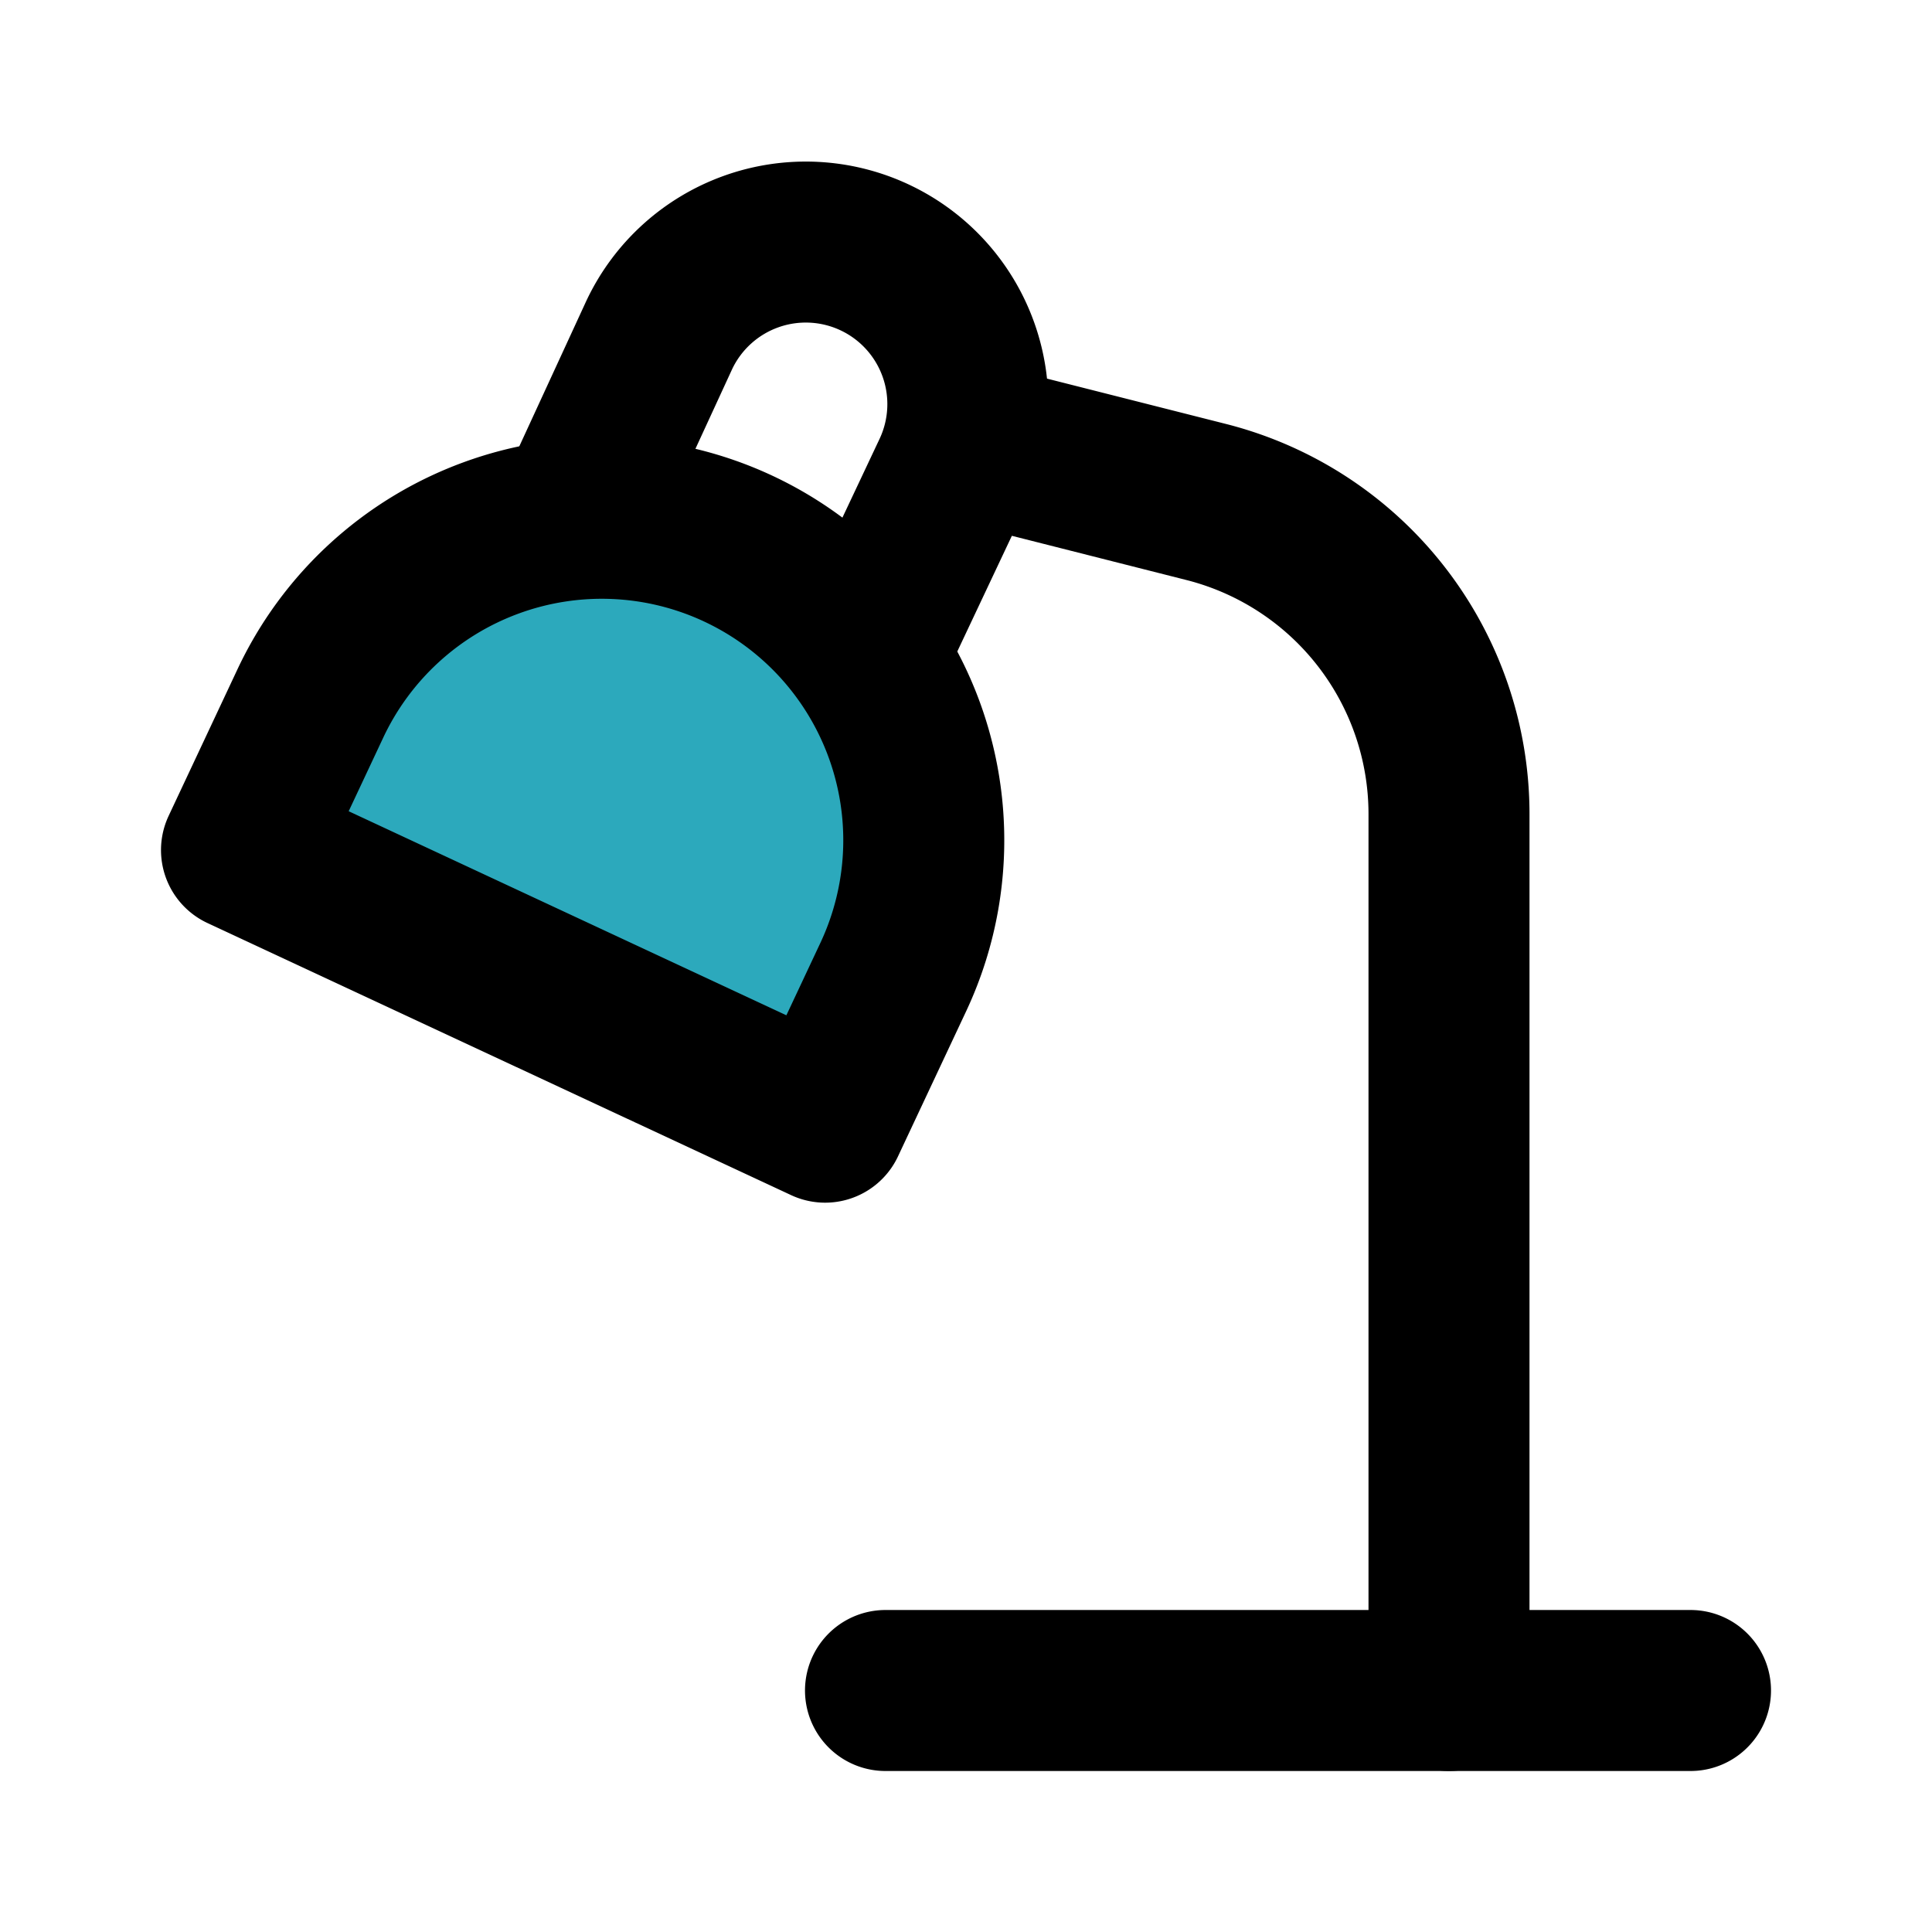
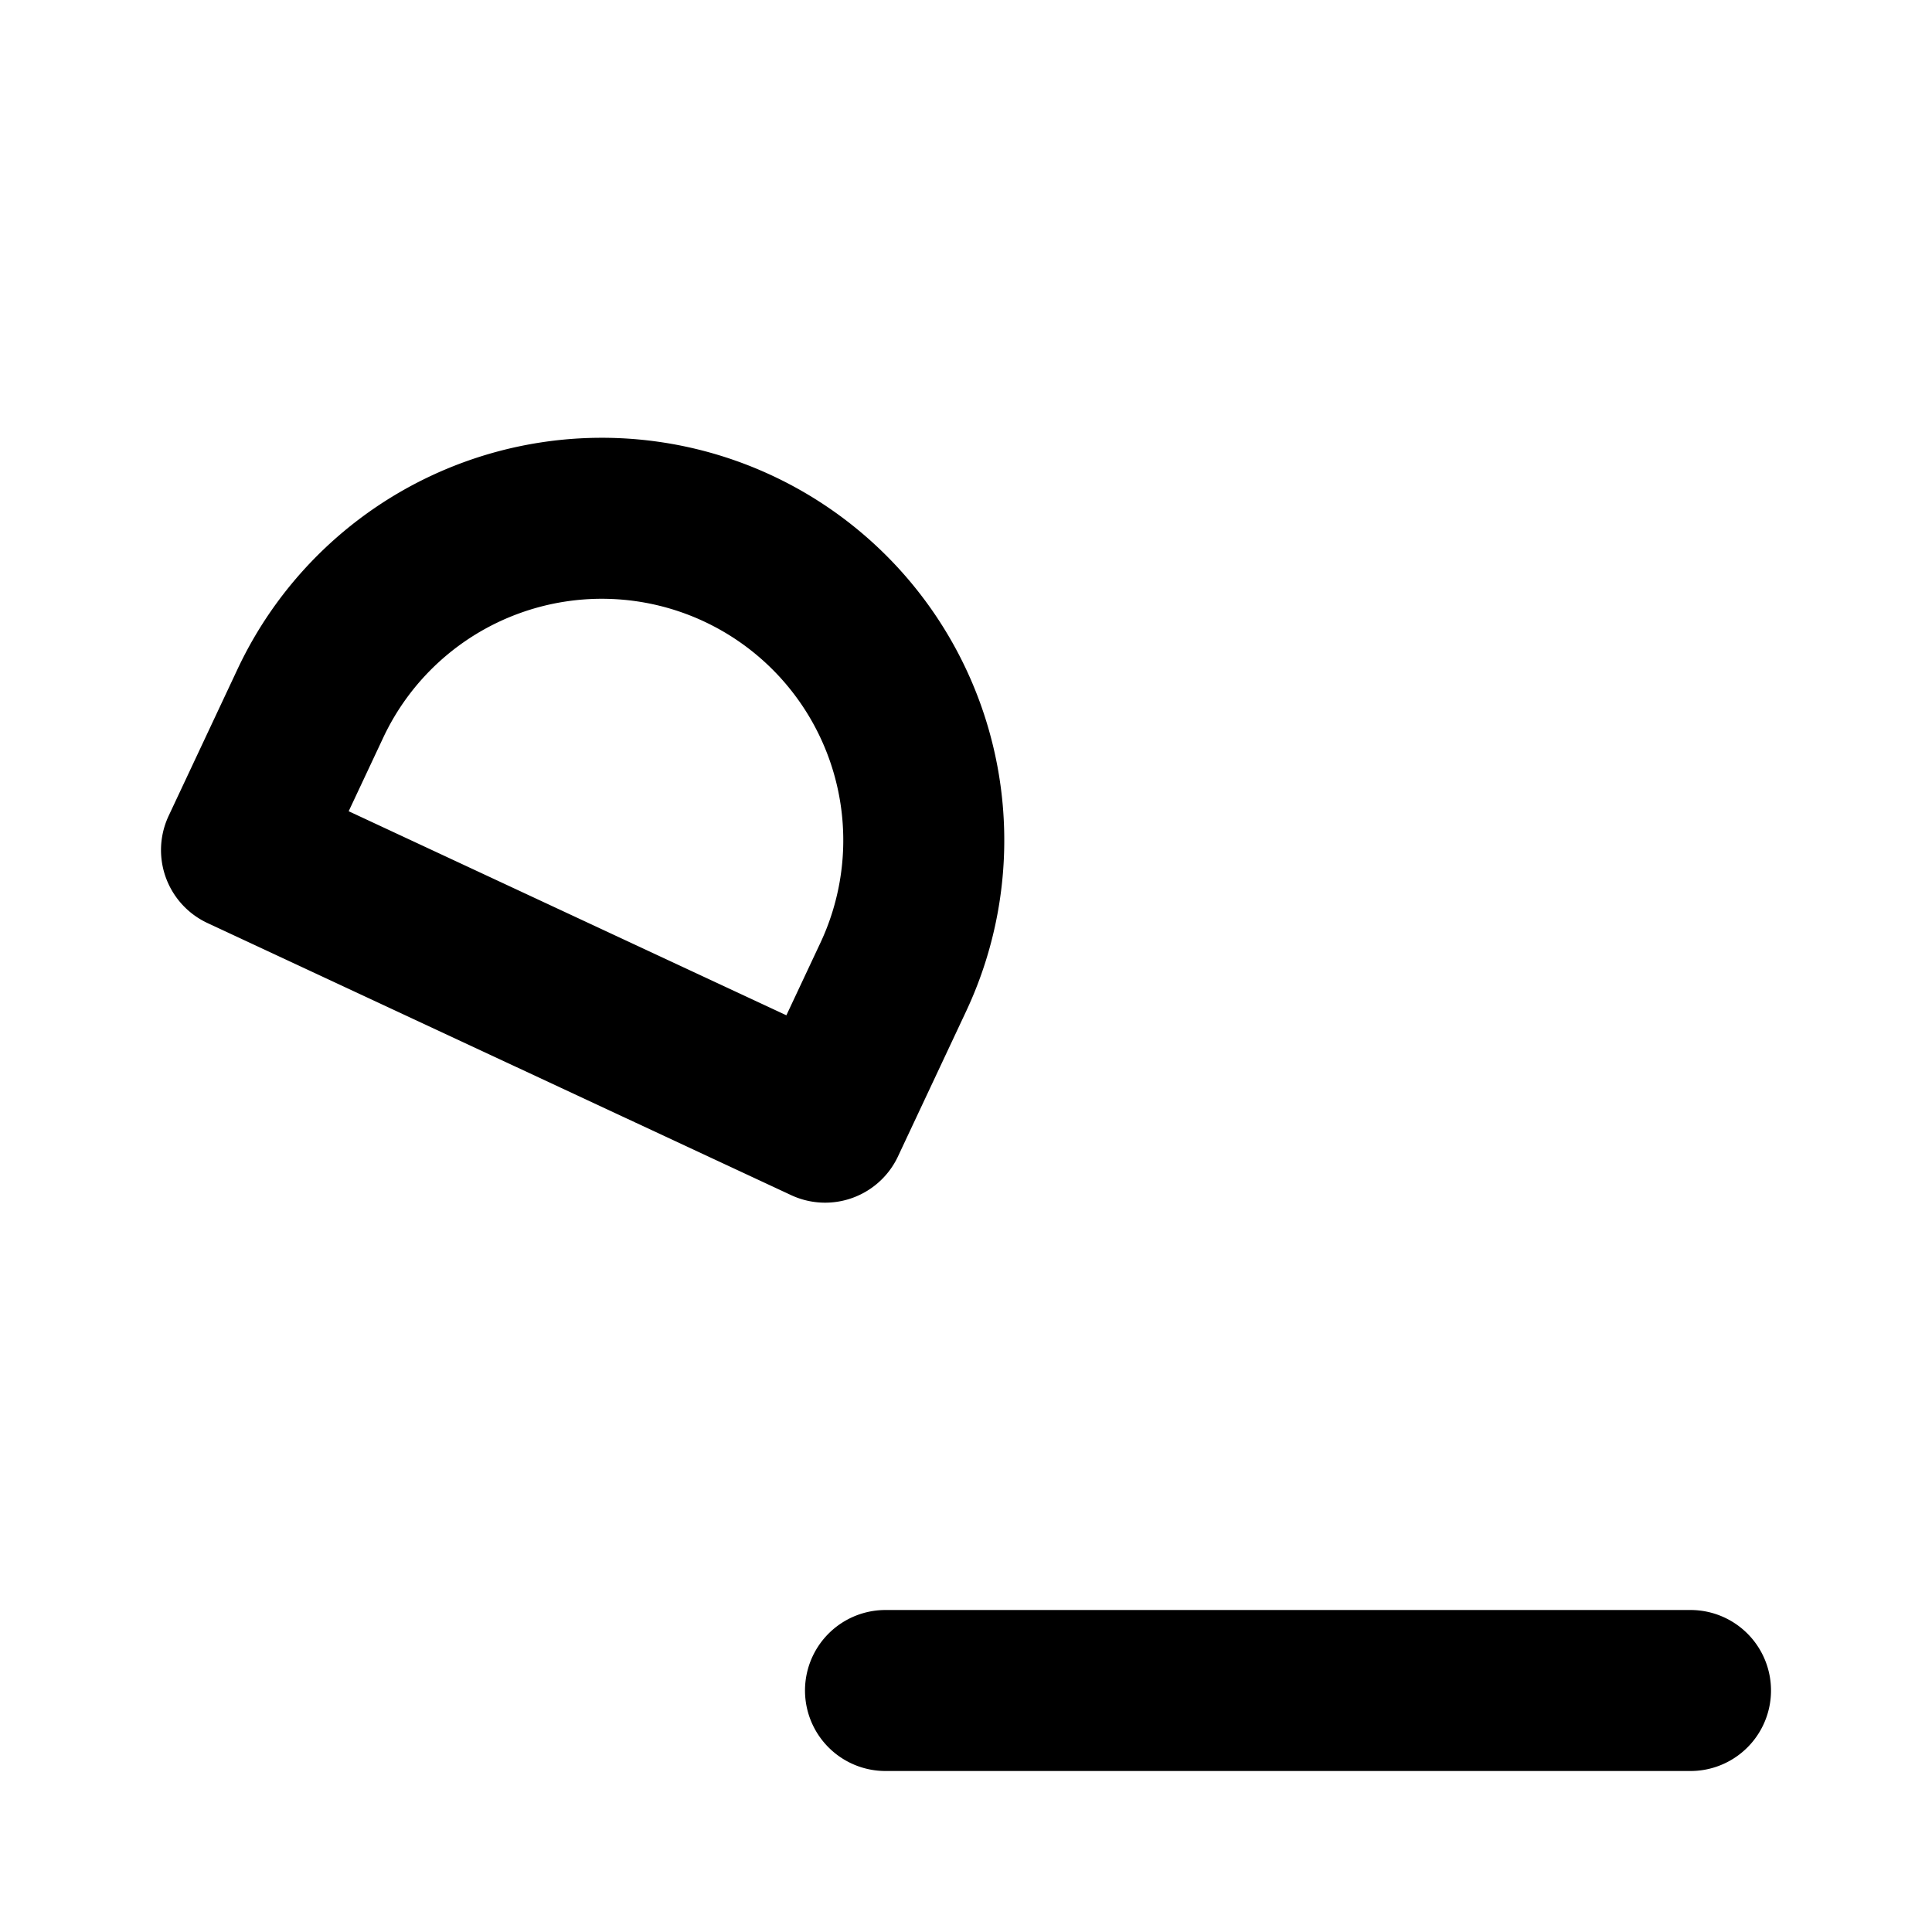
<svg xmlns="http://www.w3.org/2000/svg" fill="#000000" width="800px" height="800px" viewBox="0 0 24 24" id="desk-lamp-round-left" data-name="Flat Line" class="icon flat-line">
-   <path id="secondary" d="M7.89,6.53h0a4,4,0,0,1,4,4v2a0,0,0,0,1,0,0h-8a0,0,0,0,1,0,0v-2a4,4,0,0,1,4-4Z" transform="translate(4.77 -2.44) rotate(25)" style="fill: rgb(44, 169, 188); stroke-width: 2;" />
-   <path id="primary" d="M18,21V10.12a4,4,0,0,0-3-3.88l-3-.76" style="fill: none; stroke: rgb(0, 0, 0); stroke-linecap: round; stroke-linejoin: round; stroke-width: 2;" />
-   <path id="primary-2" data-name="primary" d="M10.83,8l1-2.12A2,2,0,0,0,8.19,4.16l-1,2.17" style="fill: none; stroke: rgb(0, 0, 0); stroke-linecap: round; stroke-linejoin: round; stroke-width: 2;" />
  <path id="primary-3" data-name="primary" d="M11,21H21M9.16,6.81h0A4,4,0,0,0,3.85,8.75L3,10.56l7.25,3.38.85-1.81A4,4,0,0,0,9.16,6.81Z" style="fill: none; stroke: rgb(0, 0, 0); stroke-linecap: round; stroke-linejoin: round; stroke-width: 2;" />
</svg>